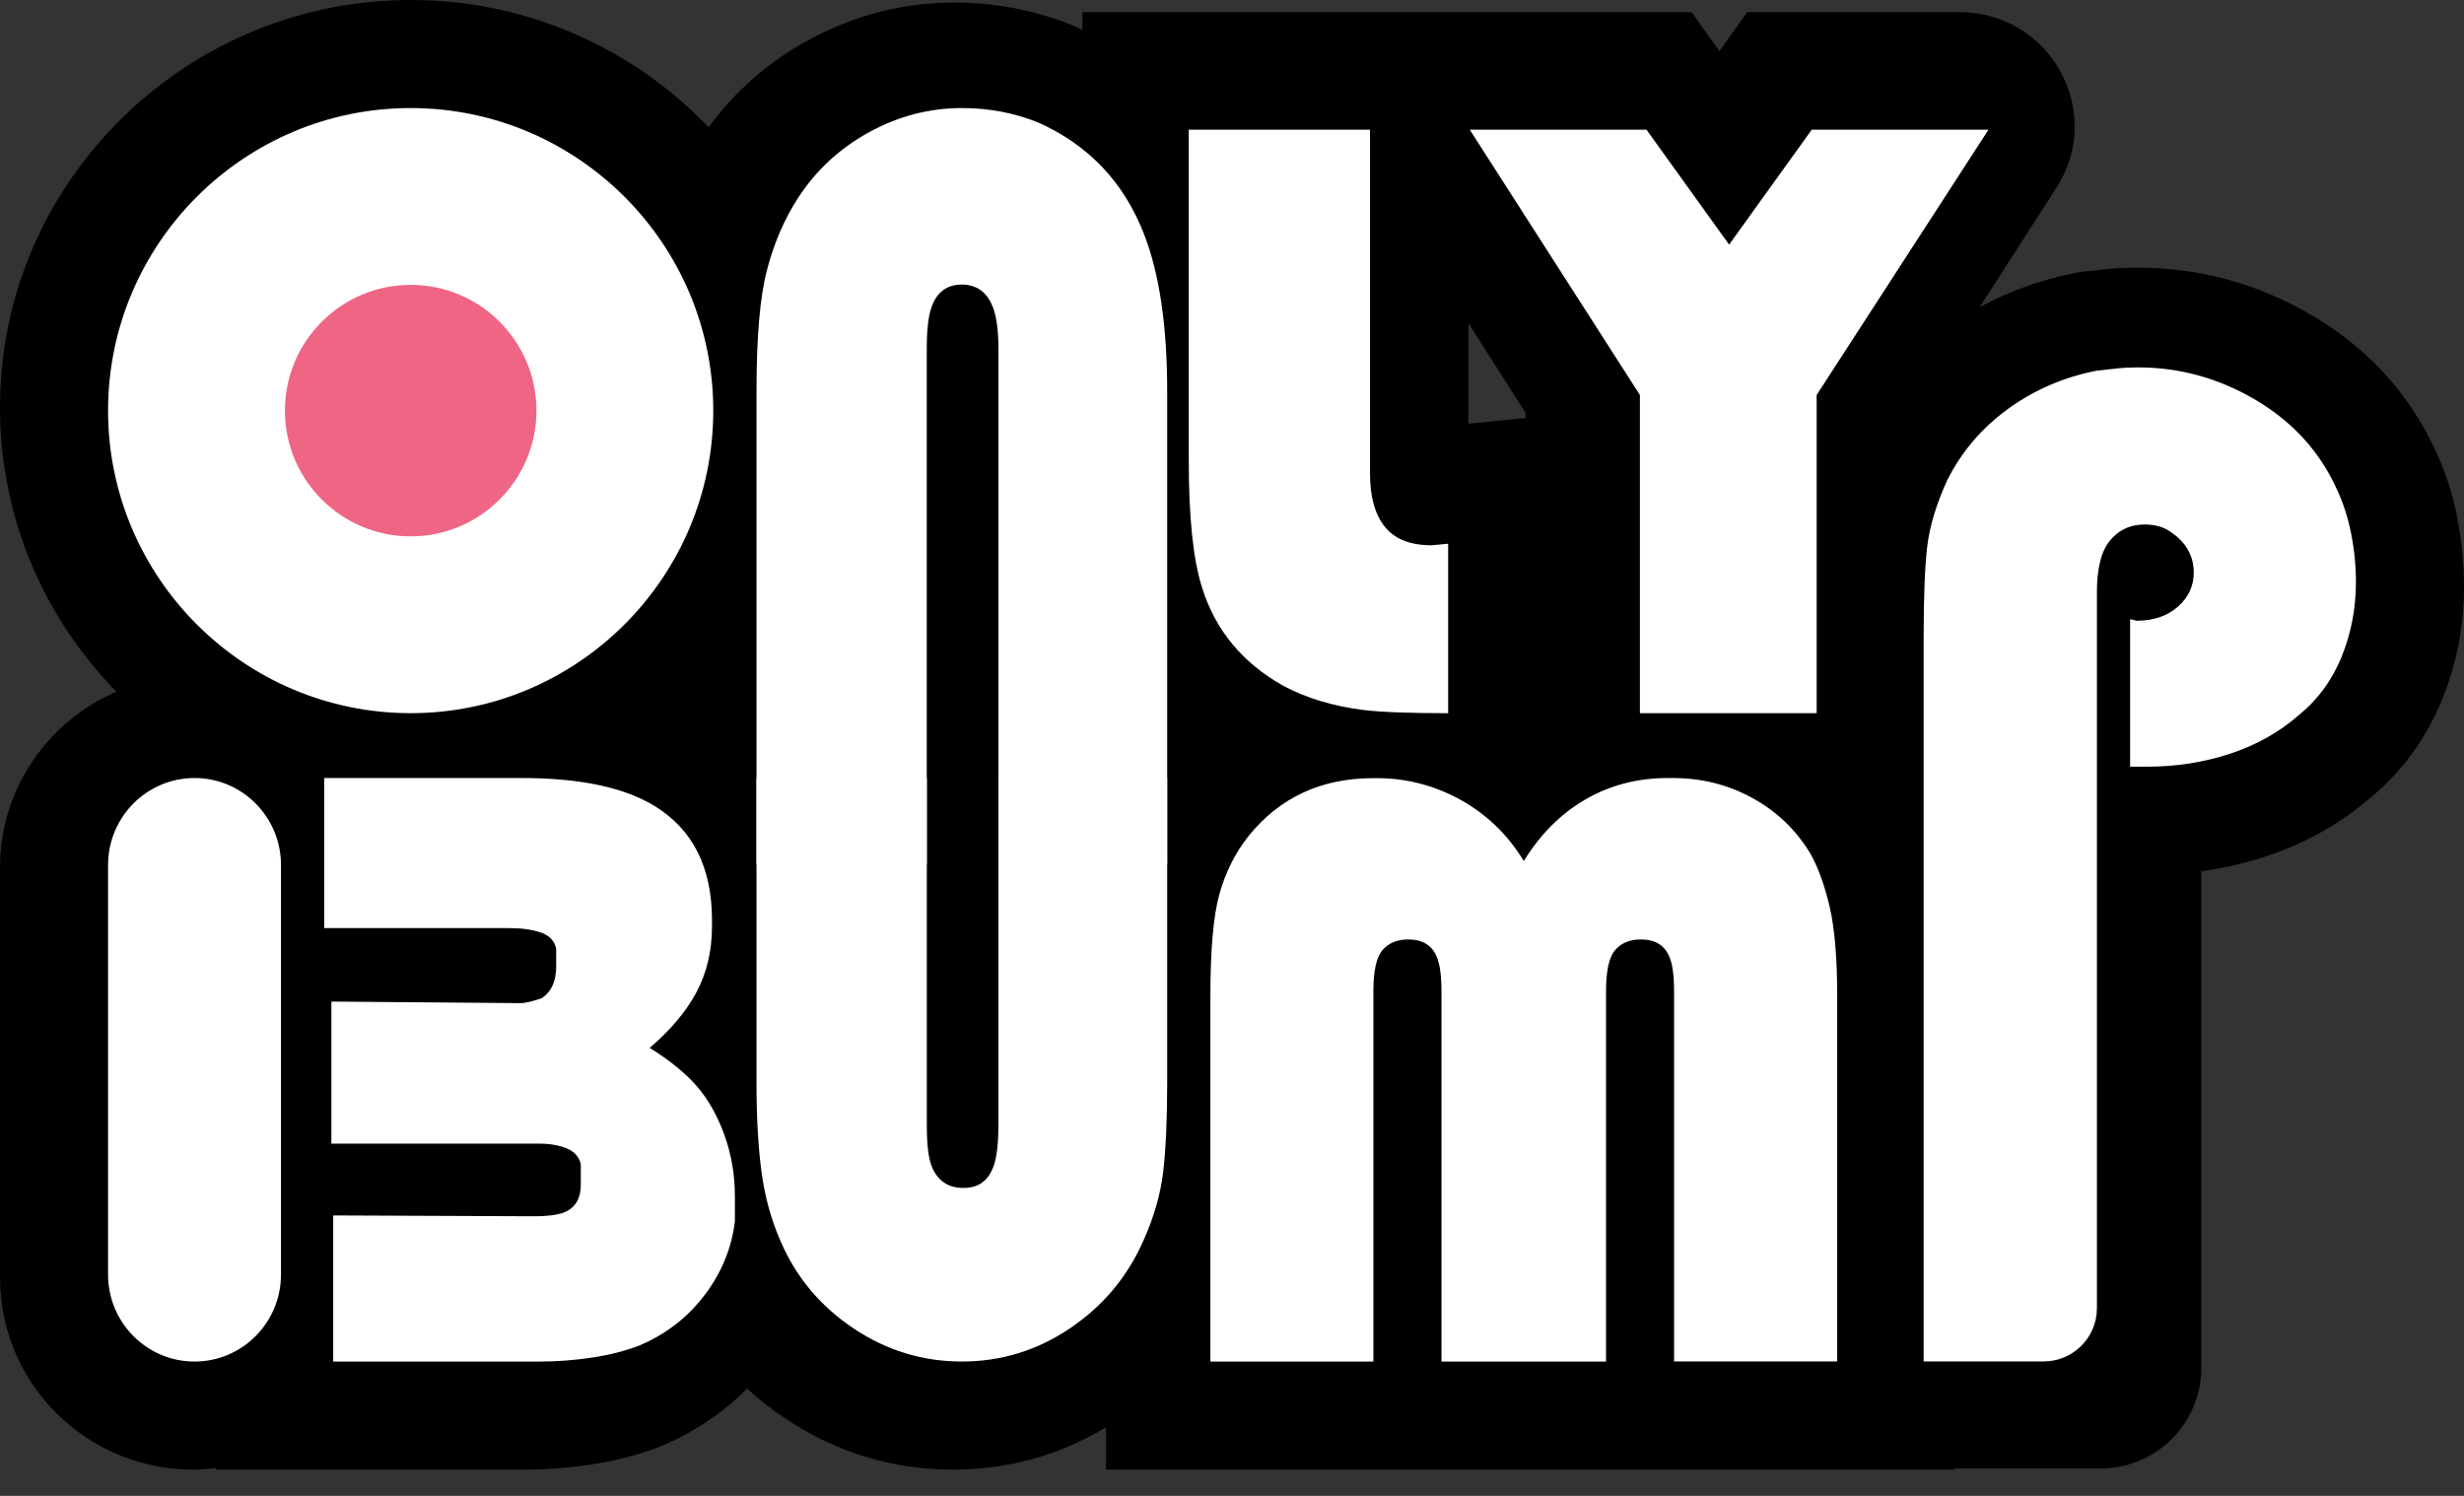
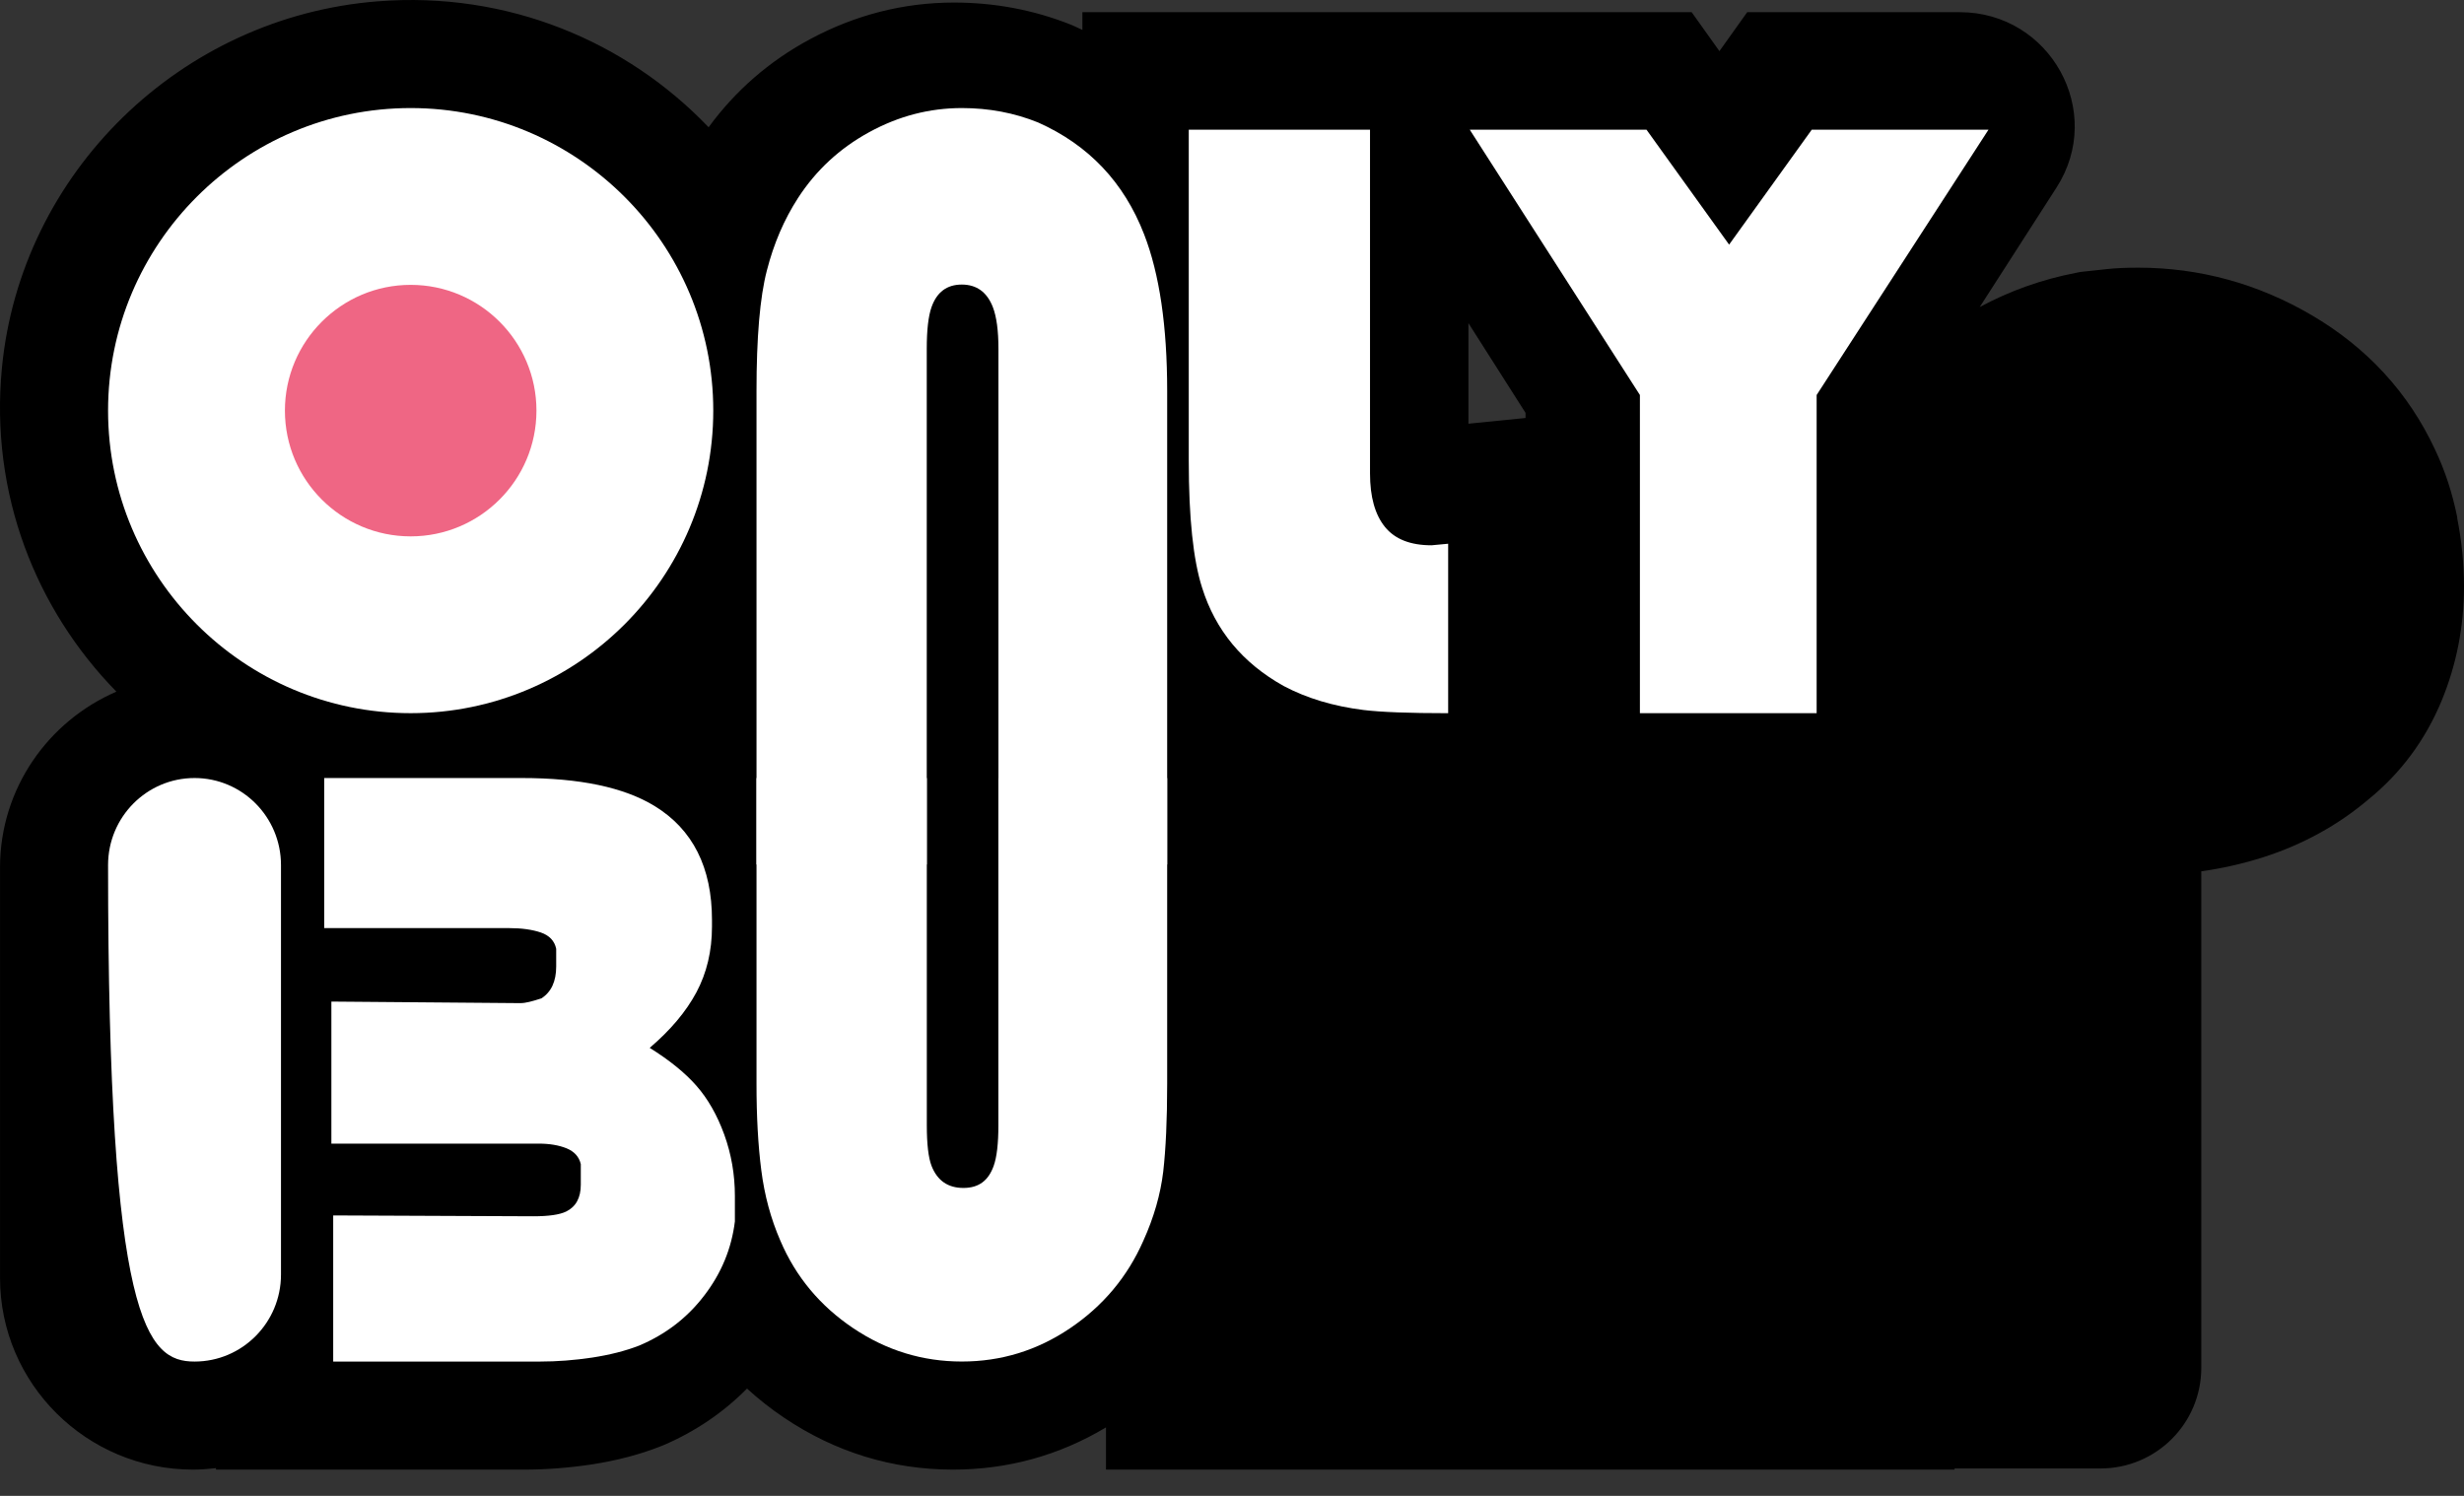
<svg xmlns="http://www.w3.org/2000/svg" width="84" height="51" viewBox="0 0 84 51" fill="none">
  <rect x="0" y="0" width="84" height="51" fill="#333333" stroke="none" />
  <g id="Group 87">
    <path id="Vector" d="M83.774 17.659C83.609 16.822 83.351 16.038 83.01 15.322C82.113 13.396 80.697 11.85 78.796 10.739C76.97 9.671 74.983 9.126 72.896 9.126C72.494 9.126 72.153 9.14 71.848 9.172C71.669 9.19 70.923 9.272 70.923 9.272L70.783 9.3C69.61 9.525 68.509 9.92 67.491 10.468L70.109 6.394C71.773 3.805 69.897 0.415 66.806 0.415H59.564L58.617 1.743L57.67 0.415H36.9V1.02C36.803 0.974 36.706 0.928 36.61 0.885L36.552 0.86L36.491 0.835C35.243 0.34 33.909 0.087 32.521 0.087C30.806 0.087 29.157 0.508 27.614 1.337C26.226 2.082 25.068 3.093 24.157 4.339C21.366 1.419 17.317 -0.304 12.88 0.045C6.155 0.572 0.704 5.889 0.065 12.548C-0.347 16.84 1.224 20.778 3.968 23.581C1.636 24.589 0.001 26.893 0.001 29.575V43.57C0.001 47.174 2.953 50.105 6.579 50.105C6.844 50.105 7.106 50.084 7.364 50.055V50.105H17.884C18.626 50.105 19.397 50.045 20.183 49.927C21.044 49.792 21.808 49.592 22.521 49.311L22.629 49.268C23.712 48.802 24.663 48.154 25.466 47.342C25.857 47.698 26.273 48.029 26.725 48.332C28.468 49.507 30.408 50.105 32.489 50.105C34.357 50.105 36.111 49.621 37.704 48.666V50.105H66.633V50.066H71.61C73.507 50.066 75.044 48.529 75.044 46.632V29.706C75.765 29.607 76.475 29.443 77.16 29.226C78.502 28.795 79.703 28.136 80.736 27.26C81.848 26.359 82.687 25.223 83.24 23.884C83.745 22.659 84 21.352 84 19.998C84 19.226 83.921 18.439 83.767 17.659H83.774ZM52.007 14.076V14.251L50.06 14.446V11.017L52.007 14.076Z" fill="black" />
    <g id="Group">
      <path id="Vector_2" d="M40.526 4.421H46.705V16.14C46.705 16.939 46.875 17.547 47.215 17.966C47.556 18.385 48.085 18.591 48.803 18.591L49.369 18.538V24.316C48.048 24.316 47.082 24.28 46.479 24.206C45.458 24.078 44.552 23.808 43.76 23.388C42.361 22.607 41.437 21.491 40.981 20.038C40.678 19.092 40.526 17.65 40.526 15.706V4.424V4.421Z" fill="white" />
      <path id="Vector_3" d="M61.931 24.316H55.906V13.467L50.105 4.421H56.13L58.947 8.34L61.765 4.421H67.79L61.931 13.467V24.316Z" fill="white" />
-       <path id="Vector_4" d="M3.684 29.493V43.455C3.684 45.092 5.004 46.421 6.632 46.421C8.259 46.421 9.579 45.092 9.579 43.455V29.493C9.579 27.855 8.259 26.526 6.632 26.526C5.004 26.526 3.684 27.855 3.684 29.493Z" fill="white" />
+       <path id="Vector_4" d="M3.684 29.493C3.684 45.092 5.004 46.421 6.632 46.421C8.259 46.421 9.579 45.092 9.579 43.455V29.493C9.579 27.855 8.259 26.526 6.632 26.526C5.004 26.526 3.684 27.855 3.684 29.493Z" fill="white" />
      <path id="Vector_5" d="M11.057 31.643H17.364C17.783 31.643 18.14 31.693 18.436 31.792C18.728 31.892 18.907 32.08 18.961 32.35V32.951C18.961 33.459 18.794 33.821 18.458 34.038C18.294 34.091 18.151 34.134 18.042 34.159C17.929 34.187 17.827 34.201 17.732 34.201L11.297 34.148V38.991H18.37C18.732 38.991 19.049 39.044 19.315 39.151C19.581 39.261 19.742 39.439 19.8 39.691V40.391C19.8 40.839 19.632 41.145 19.297 41.308C19.074 41.415 18.702 41.468 18.181 41.468L11.359 41.439V46.421H18.41C18.994 46.421 19.585 46.375 20.183 46.286C20.785 46.194 21.318 46.059 21.788 45.877C22.689 45.497 23.43 44.929 24.01 44.168C24.593 43.408 24.94 42.566 25.053 41.642V40.775C25.053 40.05 24.933 39.354 24.692 38.686C24.448 38.014 24.13 37.46 23.74 37.016C23.349 36.572 22.817 36.142 22.149 35.726C22.853 35.125 23.386 34.496 23.74 33.835C24.094 33.171 24.272 32.425 24.272 31.59V31.369C24.272 29.575 23.619 28.278 22.314 27.479C21.27 26.843 19.764 26.526 17.79 26.526H11.053V31.643H11.057Z" fill="white" />
      <g id="Group_2">
        <path id="Vector_6" d="M25.79 29.473V13.33C25.79 11.503 25.906 10.131 26.144 9.22C26.378 8.305 26.732 7.483 27.203 6.754C27.819 5.803 28.626 5.056 29.632 4.506C30.638 3.955 31.69 3.684 32.791 3.684C33.712 3.684 34.583 3.848 35.394 4.177C37.112 4.945 38.316 6.214 39.003 7.987C39.528 9.338 39.79 11.121 39.79 13.33V29.473H34.038V11.896C34.038 11.275 33.974 10.799 33.847 10.47C33.648 9.959 33.294 9.702 32.788 9.702C32.281 9.702 31.938 9.959 31.757 10.47C31.647 10.781 31.594 11.257 31.594 11.896V29.473H25.79Z" fill="white" />
        <path id="Vector_7" d="M39.79 26.525V36.953C39.79 38.184 39.743 39.184 39.655 39.949C39.563 40.715 39.34 41.502 38.978 42.302C38.436 43.533 37.604 44.525 36.481 45.284C35.358 46.043 34.129 46.42 32.789 46.42C31.451 46.42 30.218 46.043 29.088 45.284C27.958 44.525 27.129 43.533 26.604 42.302C26.278 41.554 26.062 40.753 25.953 39.897C25.843 39.04 25.79 38.062 25.79 36.957V26.529H31.596V38.362C31.596 39.005 31.649 39.47 31.759 39.754C31.957 40.254 32.318 40.502 32.843 40.502C33.367 40.502 33.693 40.254 33.874 39.754C33.983 39.45 34.036 38.988 34.036 38.362V26.529H39.79V26.525Z" fill="white" />
      </g>
-       <path id="Vector_8" d="M57.071 46.421V33.797C57.071 33.264 57.019 32.87 56.909 32.619C56.747 32.225 56.423 32.03 55.938 32.03C55.561 32.03 55.268 32.152 55.061 32.392C54.853 32.633 54.751 33.1 54.751 33.797V46.421H49.141V33.797C49.141 33.264 49.088 32.87 48.979 32.619C48.817 32.225 48.493 32.03 48.007 32.03C47.63 32.03 47.338 32.152 47.13 32.392C46.922 32.633 46.82 33.1 46.82 33.797V46.421H41.263V33.964C41.263 32.378 41.366 31.214 41.573 30.475C41.781 29.736 42.109 29.081 42.559 28.51C43.619 27.192 45.042 26.53 46.82 26.53H46.929C47.954 26.53 48.912 26.781 49.803 27.276C50.694 27.774 51.409 28.468 51.948 29.357C52.504 28.45 53.201 27.75 54.039 27.262C54.874 26.774 55.814 26.526 56.857 26.526H57.019C58.008 26.526 58.917 26.753 59.744 27.209C60.572 27.663 61.227 28.294 61.713 29.095C61.984 29.576 62.202 30.183 62.375 30.915C62.544 31.646 62.632 32.661 62.632 33.961V46.418H57.075L57.071 46.421Z" fill="white" />
-       <path id="Vector_9" d="M65.579 46.421V21.727C65.579 20.378 65.618 19.35 65.699 18.647C65.781 17.944 66.01 17.184 66.389 16.36C66.877 15.392 67.567 14.586 68.462 13.936C69.357 13.29 70.361 12.855 71.483 12.637C71.808 12.601 72.056 12.573 72.229 12.555C72.399 12.537 72.622 12.526 72.894 12.526C74.32 12.526 75.66 12.901 76.916 13.647C78.172 14.393 79.088 15.406 79.665 16.681C79.881 17.137 80.043 17.641 80.153 18.198C80.263 18.754 80.316 19.304 80.316 19.85C80.316 20.742 80.153 21.592 79.828 22.391C79.502 23.194 79.014 23.858 78.363 24.386C77.695 24.968 76.913 25.407 76.018 25.7C75.123 25.992 74.189 26.139 73.213 26.139H72.618V21.11L72.841 21.163C73.414 21.163 73.885 21.003 74.246 20.685C74.606 20.367 74.787 19.978 74.787 19.525C74.787 18.961 74.532 18.504 74.03 18.158C73.796 17.976 73.489 17.883 73.11 17.883C72.675 17.883 72.314 18.03 72.028 18.322C71.829 18.522 71.688 18.783 71.607 19.104C71.525 19.425 71.486 19.764 71.486 20.132V44.599C71.486 45.603 70.672 46.417 69.668 46.417H65.579V46.421Z" fill="white" />
      <g id="Group_3">
        <path id="Vector_10" d="M14 21.368C18.07 21.368 21.369 18.069 21.369 13.999C21.369 9.93 18.07 6.631 14 6.631C9.931 6.631 6.632 9.93 6.632 13.999C6.632 18.069 9.931 21.368 14 21.368Z" fill="#EF6684" />
        <path id="Vector_11" d="M14 24.315C8.313 24.315 3.684 19.687 3.684 13.999C3.684 8.312 8.313 3.684 14 3.684C19.687 3.684 24.316 8.312 24.316 13.999C24.316 19.687 19.687 24.315 14 24.315ZM14 9.712C11.638 9.712 9.713 11.634 9.713 13.999C9.713 16.365 11.634 18.287 14 18.287C16.366 18.287 18.288 16.365 18.288 13.999C18.288 11.634 16.366 9.712 14 9.712Z" fill="white" />
      </g>
    </g>
  </g>
</svg>